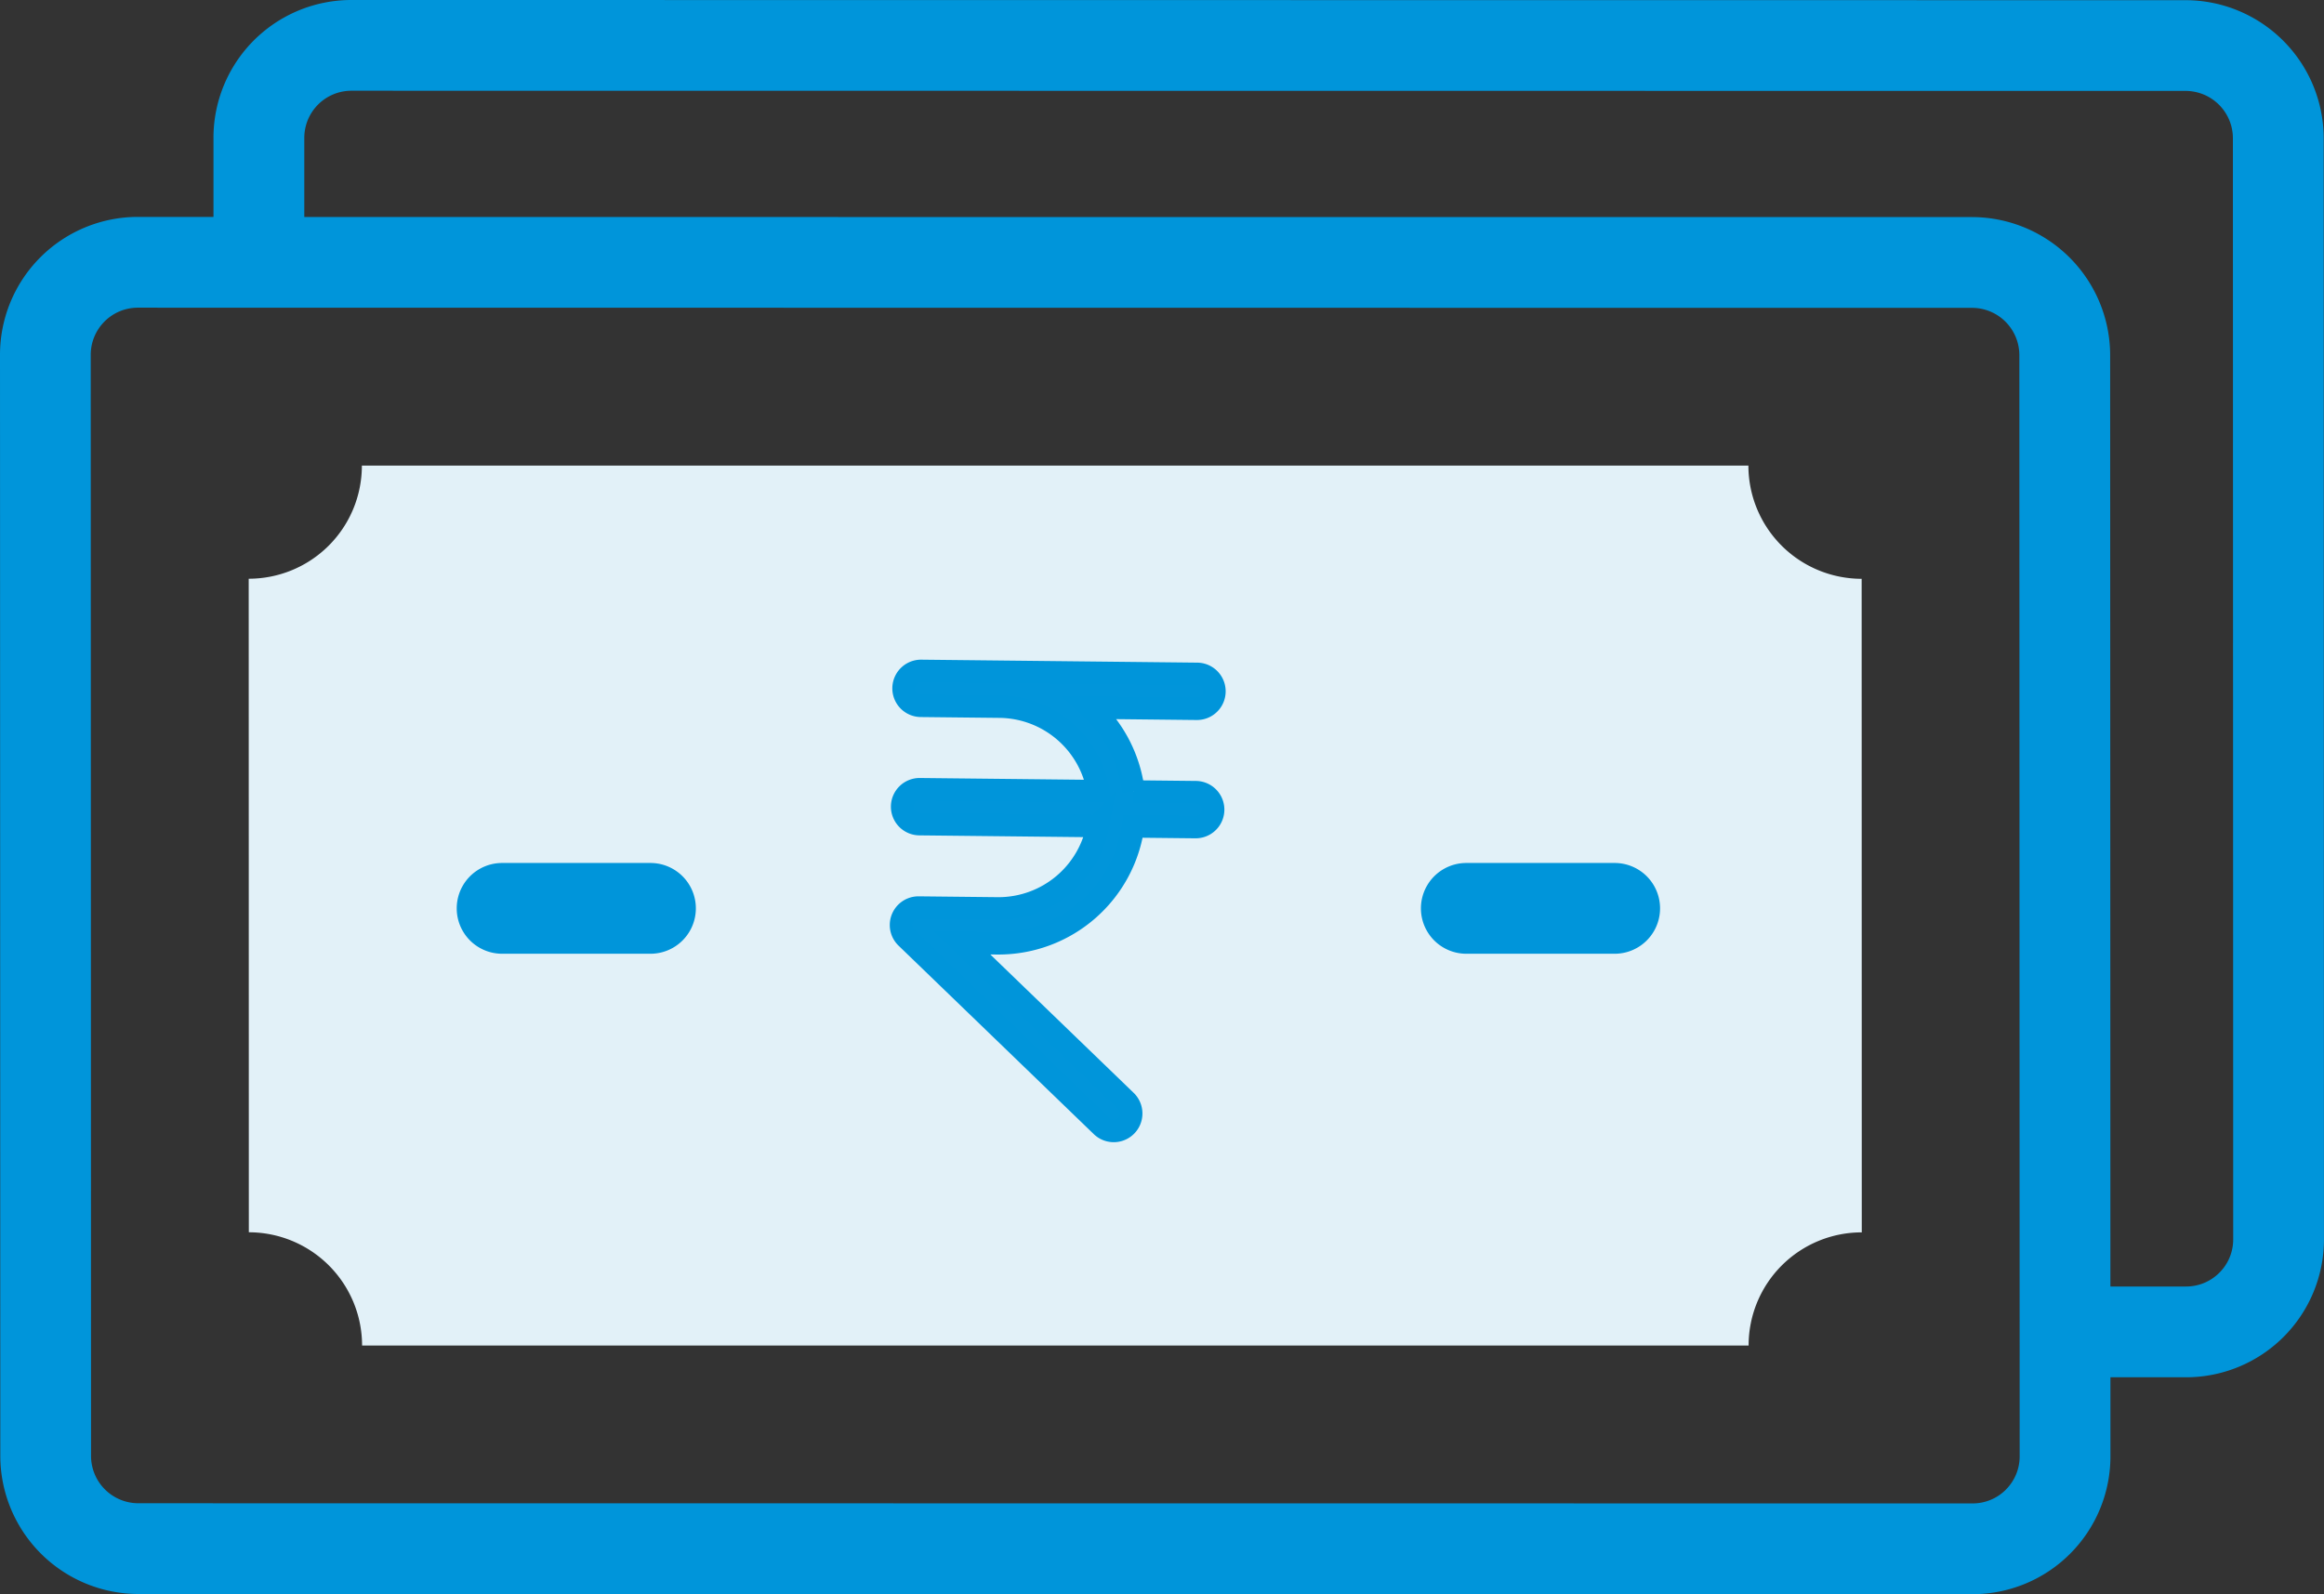
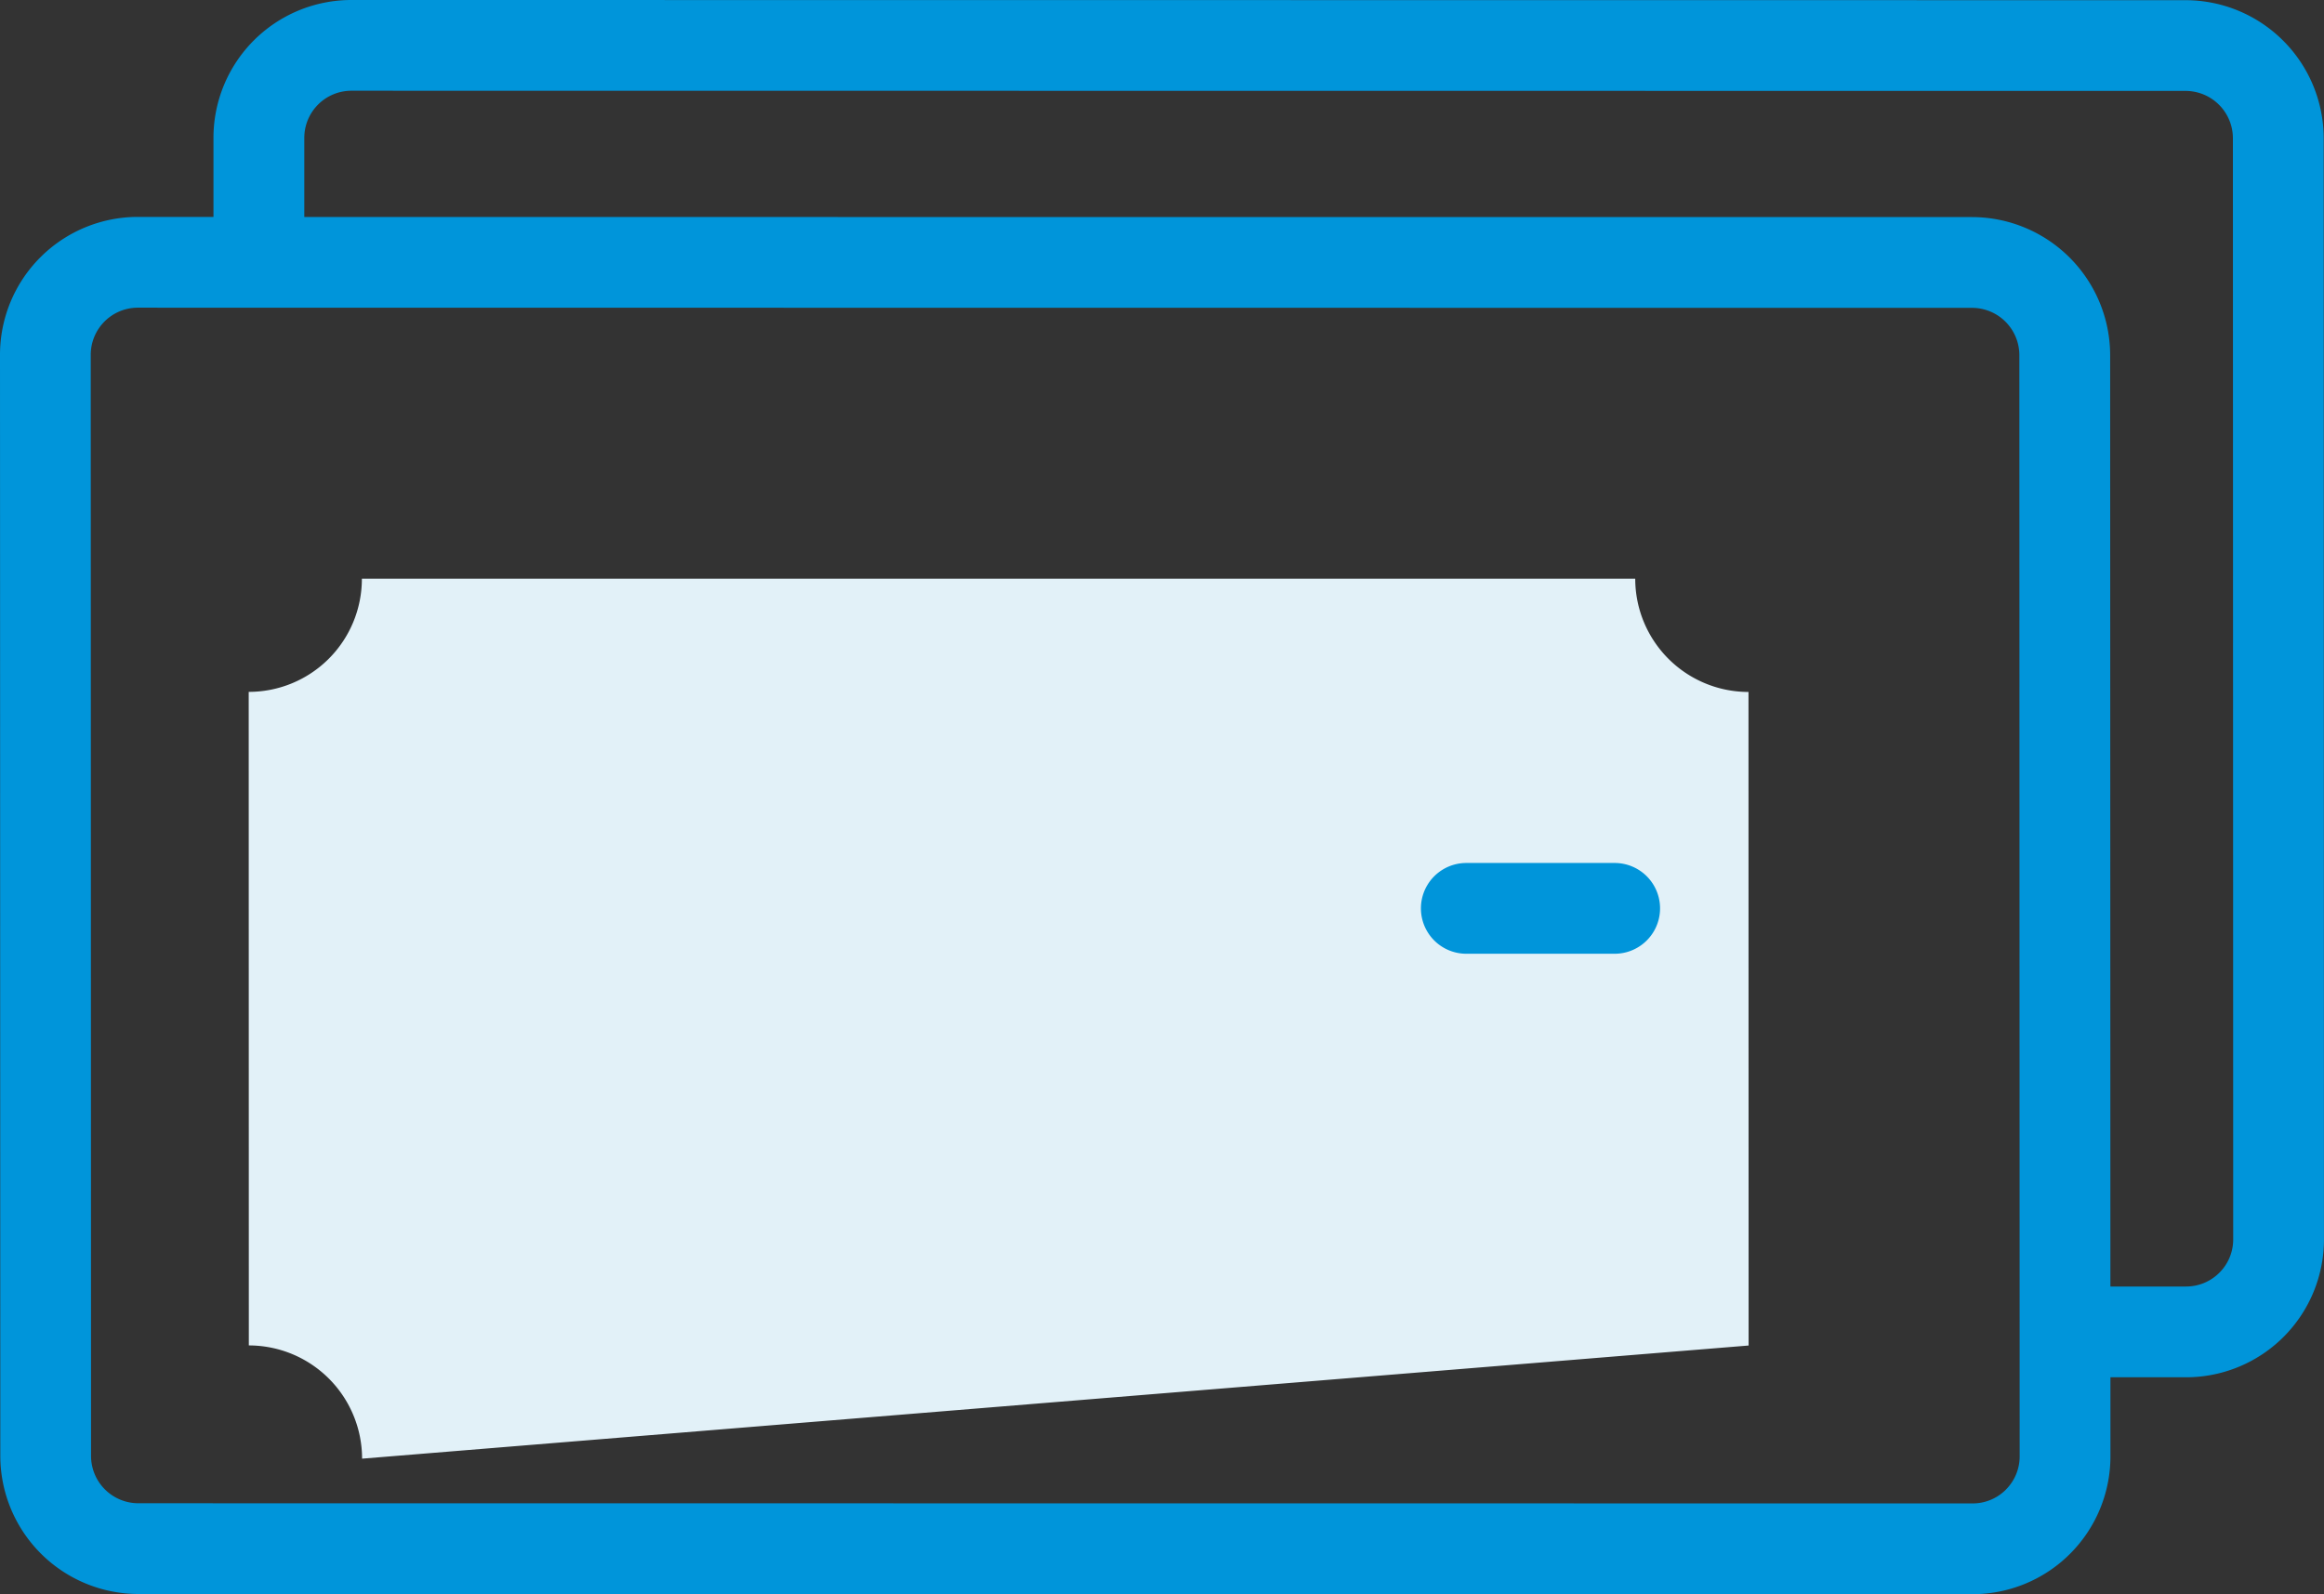
<svg xmlns="http://www.w3.org/2000/svg" width="154.593" height="106.063" viewBox="0 0 154.593 106.063">
  <rect x="0" y="0" width="154.593" height="106.063" fill="#333333" stroke="none" />
  <defs>
    <style>
      .cls-1 {
        fill: #0095da;
      }

      .cls-2 {
        fill: #e2f1f8;
      }

      .cls-3 {
        fill: #0195da;
        stroke: #0095da;
        stroke-width: 1.5px;
      }
    </style>
  </defs>
  <g id="make_payment" data-name="make payment" transform="translate(0 -80.363)">
    <g id="Group_64" data-name="Group 64" transform="translate(0 80.363)">
      <path id="Path_55" data-name="Path 55" class="cls-1" d="M154.573,89.555a9.2,9.2,0,0,0-9.181-9.18L23.38,80.363h0A9.173,9.173,0,0,0,14.2,89.54l0,5.254H9.173A9.173,9.173,0,0,0,0,103.971l.02,73.263a9.2,9.2,0,0,0,9.181,9.18l122.012.012h0a9.173,9.173,0,0,0,9.174-9.177l0-5.254h5.03a9.173,9.173,0,0,0,9.173-9.177Zm-21.139,89.914a3.114,3.114,0,0,1-2.217.918h0L9.2,180.376a3.149,3.149,0,0,1-3.144-3.143l-.02-73.263a3.134,3.134,0,0,1,3.136-3.137h0l122.012.012a3.149,3.149,0,0,1,3.144,3.143l.02,73.263a3.115,3.115,0,0,1-.918,2.219Zm14.2-14.431a3.115,3.115,0,0,1-2.218.918h-5.031l-.017-61.97a9.2,9.2,0,0,0-9.181-9.18L20.242,94.8l0-5.257A3.134,3.134,0,0,1,23.377,86.4h0l122.012.012a3.149,3.149,0,0,1,3.144,3.143l.02,73.263a3.116,3.116,0,0,1-.918,2.219Z" transform="translate(0 -80.363)" />
    </g>
    <g id="Group_66" data-name="Group 66" transform="translate(16.544 111.338)">
-       <path id="Path_56" data-name="Path 56" class="cls-2" d="M154.567,241.495a7.523,7.523,0,0,1,7.528-7.528l-.008-43.482a7.538,7.538,0,0,1-7.534-7.534H62.321a7.523,7.523,0,0,1-7.528,7.528l.008,43.482a7.538,7.538,0,0,1,7.534,7.534Z" transform="translate(-54.793 -182.951)" />
+       <path id="Path_56" data-name="Path 56" class="cls-2" d="M154.567,241.495l-.008-43.482a7.538,7.538,0,0,1-7.534-7.534H62.321a7.523,7.523,0,0,1-7.528,7.528l.008,43.482a7.538,7.538,0,0,1,7.534,7.534Z" transform="translate(-54.793 -182.951)" />
      <path id="Path_58" data-name="Path 58" class="cls-1" d="M325.936,270.52h-9.868a3.019,3.019,0,1,0,0,6.039h9.868a3.019,3.019,0,1,0,0-6.039Z" transform="translate(-235.072 -244.08)" />
-       <path id="Path_59" data-name="Path 59" class="cls-1" d="M113.511,270.52h-9.868a3.019,3.019,0,1,0,0,6.039h9.868a3.019,3.019,0,1,0,0-6.039Z" transform="translate(-86.786 -244.08)" />
      <g id="indian" transform="translate(-166.653 -58.084)">
-         <path id="Path_46" data-name="Path 46" class="cls-3" d="M208.542,192.549h-.073l-5.25-.056a1.158,1.158,0,0,0-.817,1.992l12.988,12.54A1.158,1.158,0,1,0,217,205.357l-10.893-10.517,2.338.025h.1a9.042,9.042,0,0,0,8.939-7.776l4.143.044h.013a1.158,1.158,0,1,0,.012-2.317l-4.143-.044a9.018,9.018,0,0,0-2.862-5.586l7.066.076h.013a1.158,1.158,0,1,0,.012-2.317l-13.1-.141h0l-5.25-.056a1.158,1.158,0,0,0-.025,2.317l5.25.056a6.723,6.723,0,0,1,6.552,5.626L203.3,184.62h-.013a1.158,1.158,0,1,0-.012,2.317l11.861.127A6.723,6.723,0,0,1,208.542,192.549Z" transform="translate(8 -105)" />
-       </g>
+         </g>
    </g>
  </g>
</svg>